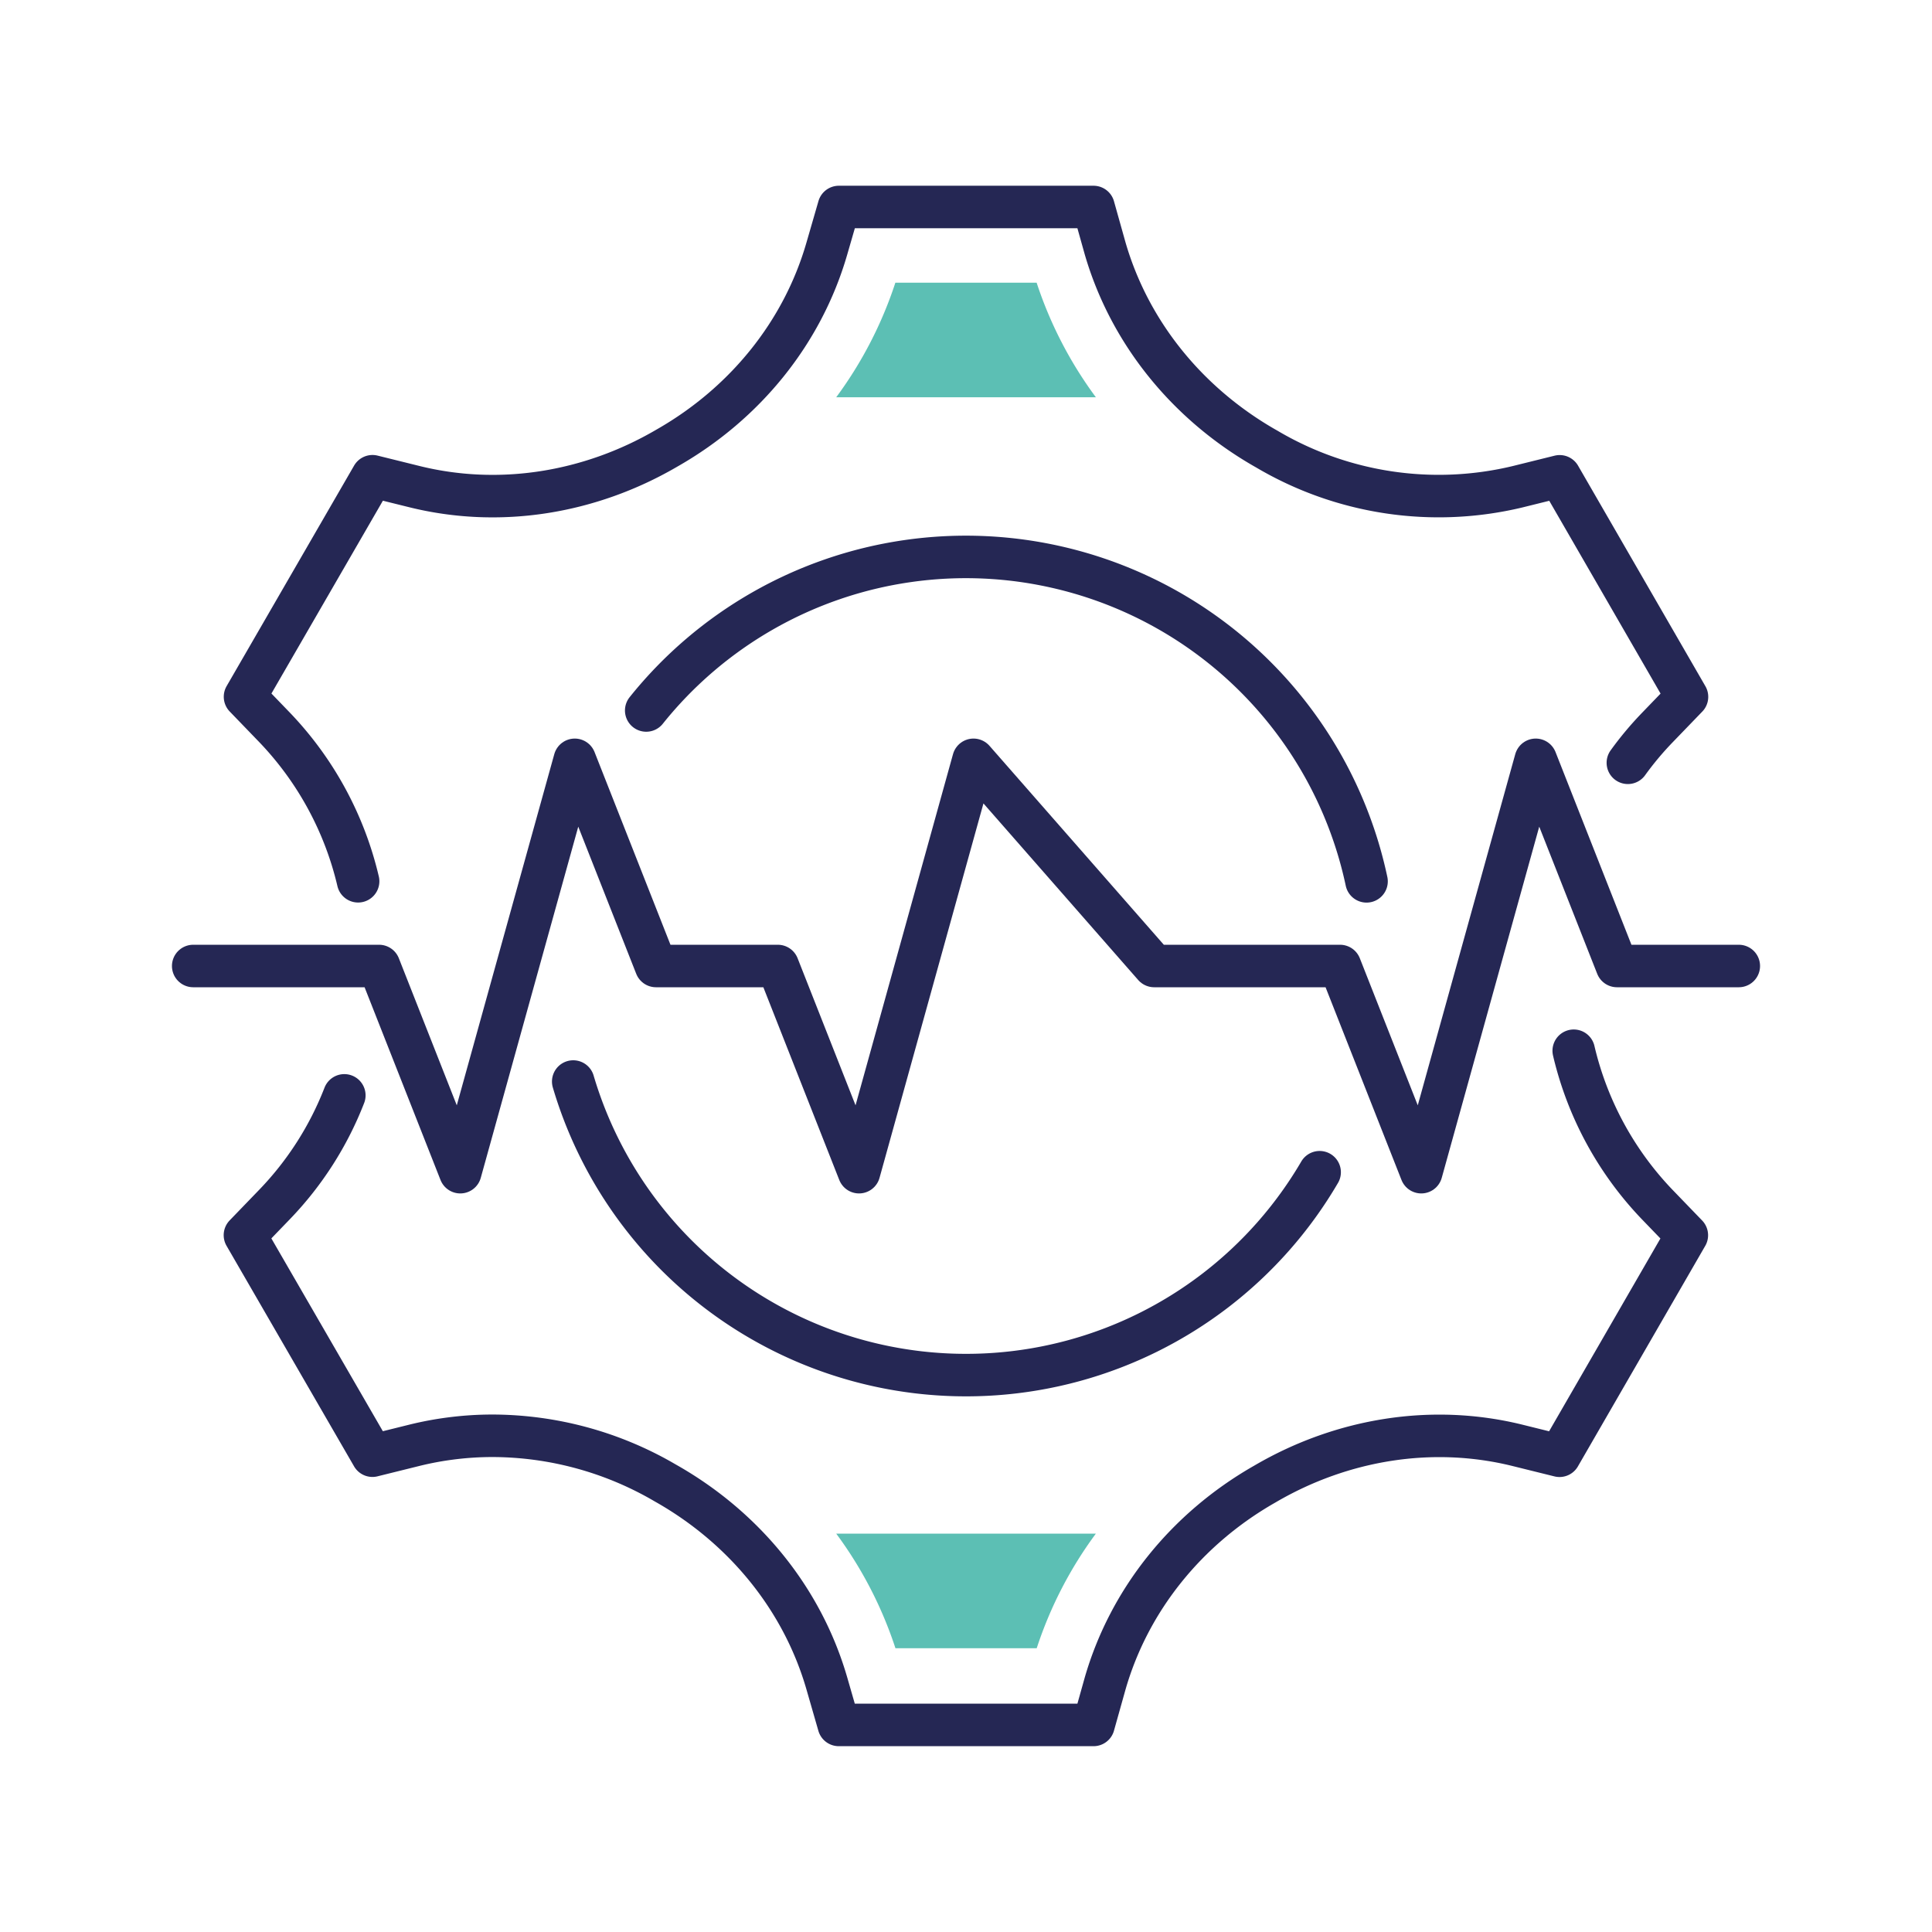
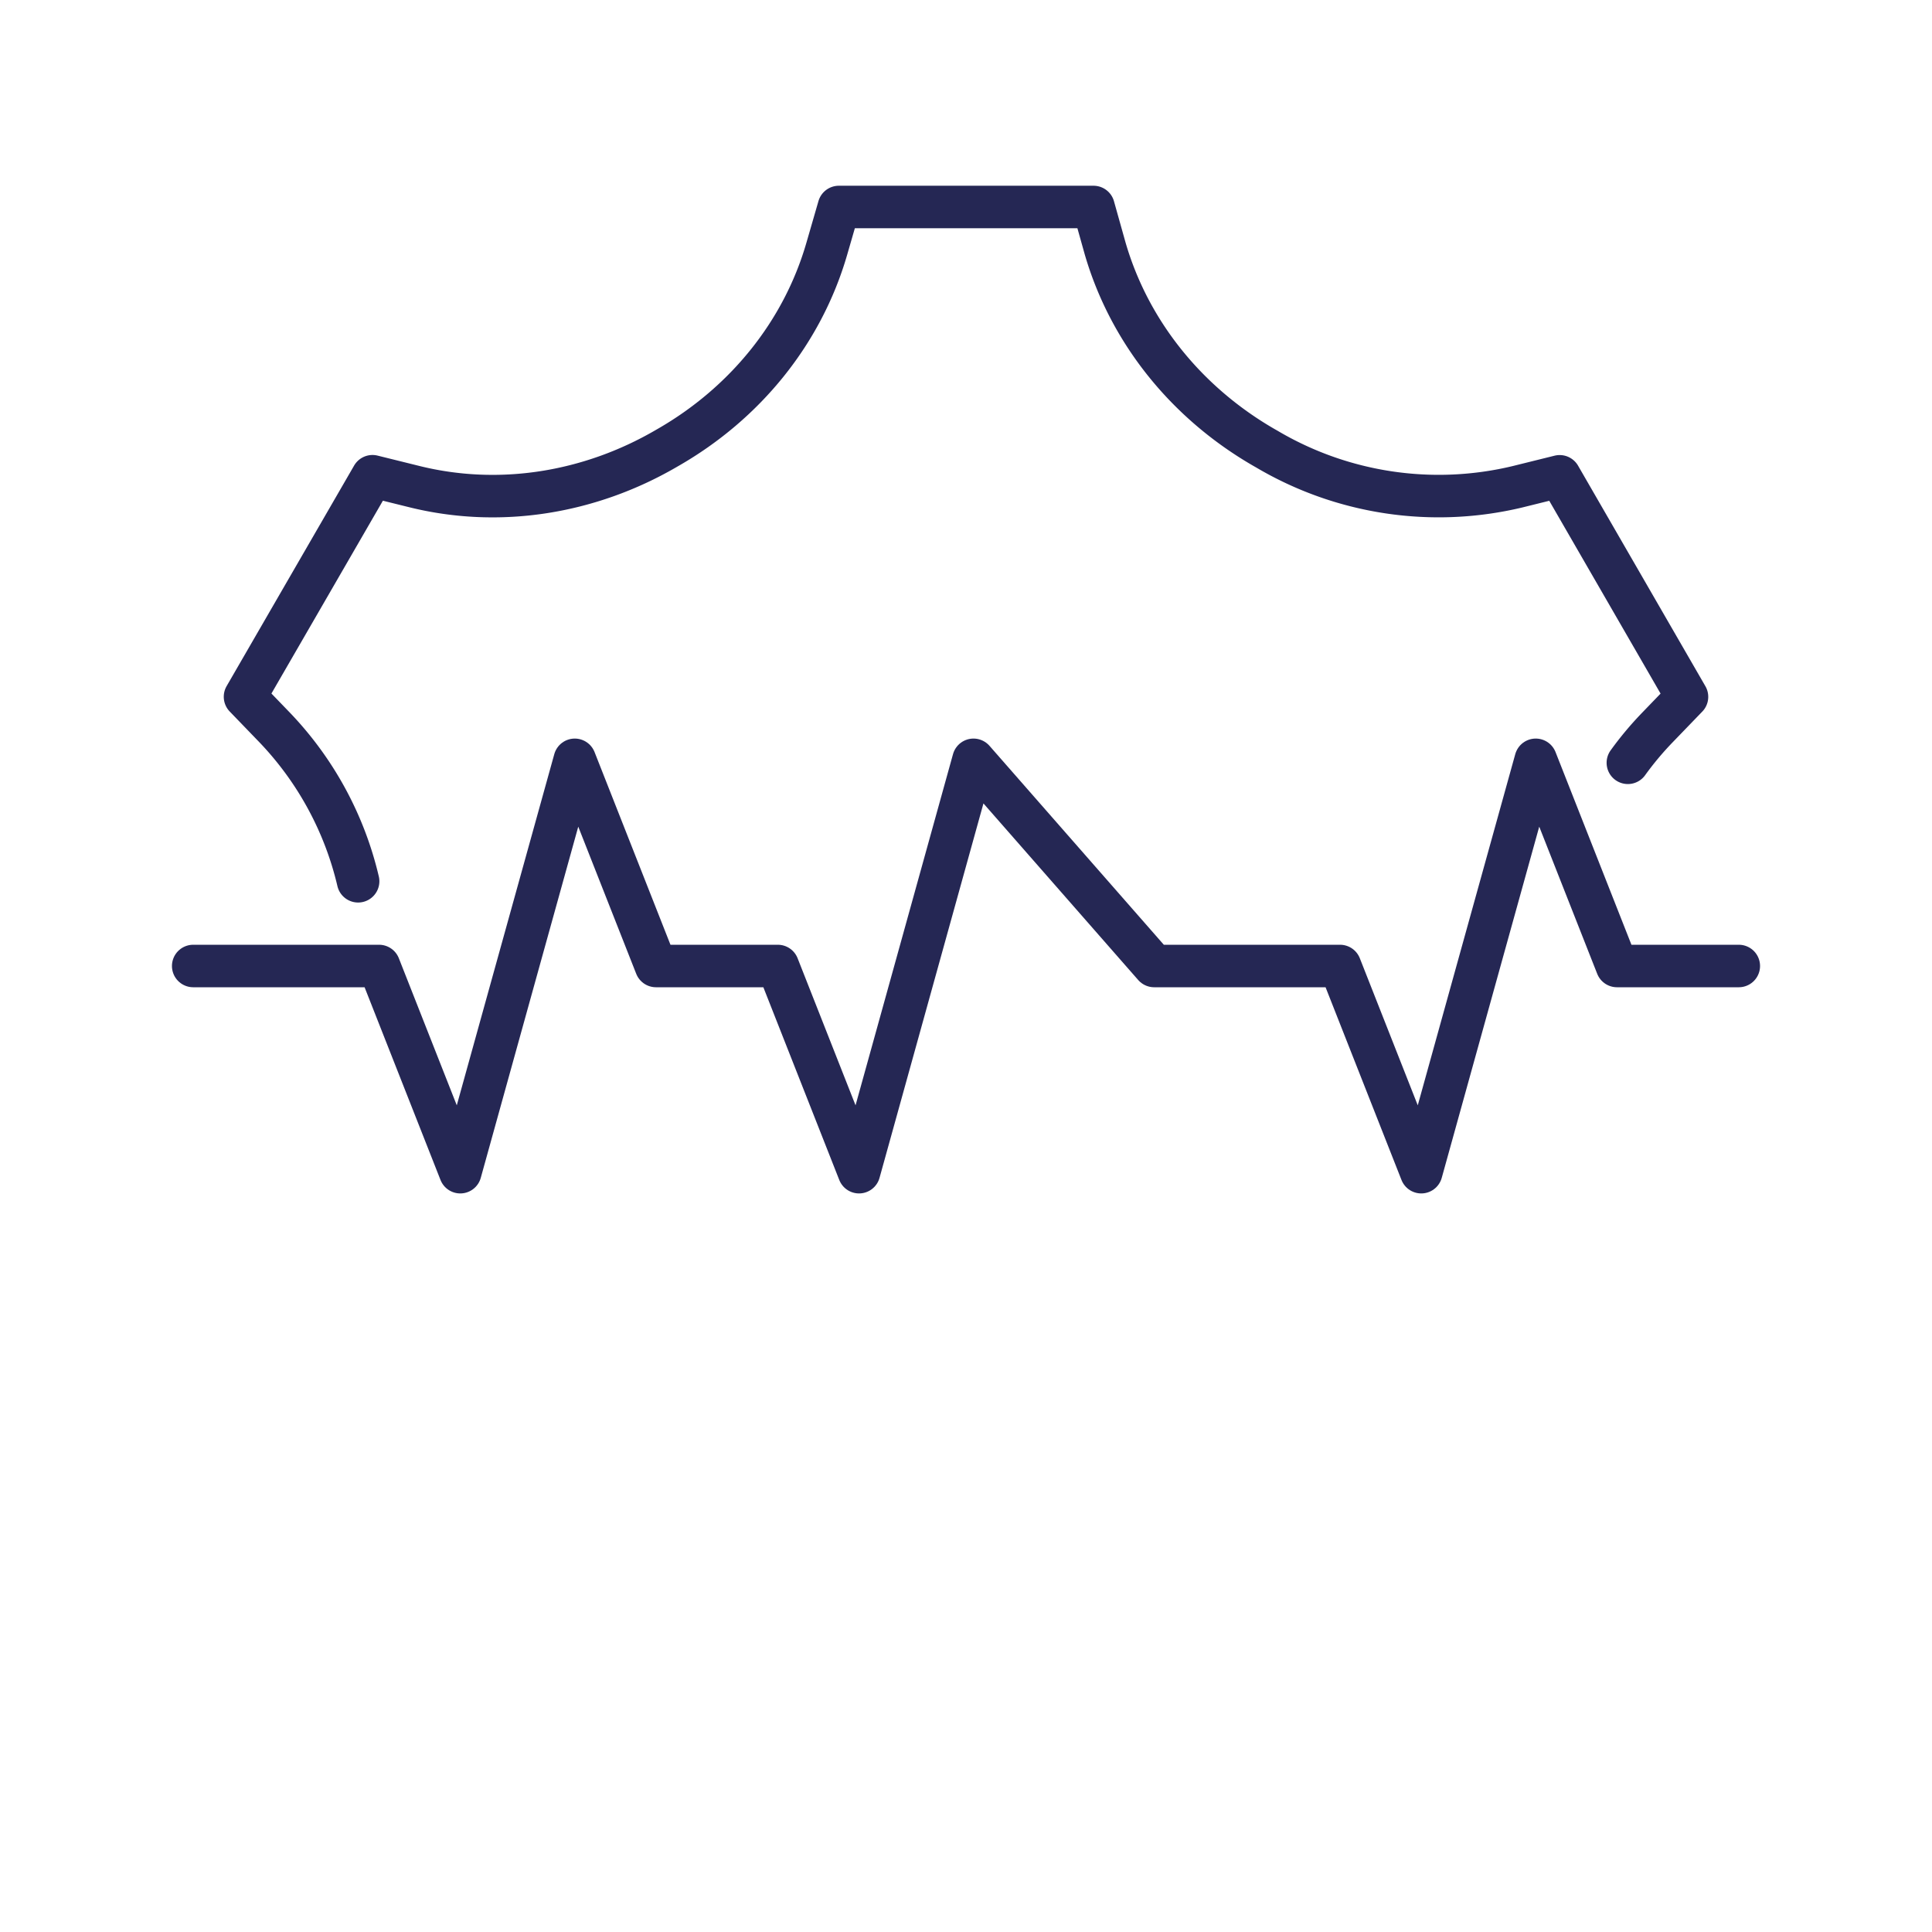
<svg xmlns="http://www.w3.org/2000/svg" id="Layer_1" data-name="Layer 1" viewBox="0 0 500 500">
  <defs>
    <style>.cls-1{fill:none;stroke:#252754;stroke-linecap:round;stroke-linejoin:round;stroke-width:11px;}.cls-2{fill:#5cbfb4;}</style>
  </defs>
-   <path class="cls-1" d="M167.24,183.87a106,106,0,0,1,186.42,44.22" />
-   <path class="cls-1" d="M341.52,303.37A106,106,0,0,1,148.35,279.9" />
-   <path class="cls-1" d="M89.11,283.48a85,85,0,0,1-18,28.18l-7.72,8,33,57.07,10.81-2.68a84.57,84.57,0,0,1,20.32-2.47,88.89,88.89,0,0,1,44.65,12.21l.67.38c19.82,11.39,34.82,29.59,41.16,51.55l3.08,10.69H283L286,435.72c6.32-21.93,21.27-40.13,41.06-51.49l.3-.17.29-.17c19.74-11.46,43-15.31,65.13-9.82l10.82,2.68,32.95-57.07-7.72-8a85.78,85.78,0,0,1-21.55-39.75" />
  <path class="cls-1" d="M421.29,197.41a83.36,83.36,0,0,1,7.58-9.07l7.72-8-32.95-57.07-10.81,2.68a87.43,87.43,0,0,1-65-9.74l-.67-.38C307.37,104.42,292.37,86.22,286,64.26L283,53.57h-65.9L214,64.28c-6.32,21.93-21.27,40.12-41.06,51.49l-.3.17-.29.17c-19.74,11.46-43,15.31-65.13,9.82l-10.82-2.68L63.41,180.32l7.72,8a85.88,85.88,0,0,1,21.55,39.75" />
  <polyline class="cls-1" points="50 250 98.1 250 119.12 303.36 133.93 250 148.75 196.64 169.77 250 185.53 250 201.3 250 222.32 303.36 237.13 250 251.94 196.64 298.7 250 346.8 250 367.82 303.36 382.63 250 397.45 196.64 418.47 250 434.23 250 450 250" />
-   <path class="cls-2" d="M231.72,73.16a104.51,104.51,0,0,1-15.31,29.65h67.2a104.7,104.7,0,0,1-15.33-29.65Z" />
-   <path class="cls-2" d="M268.3,426.56a104.43,104.43,0,0,1,15.31-29.66h-67.2a104.36,104.36,0,0,1,15.33,29.66Z" />
</svg>